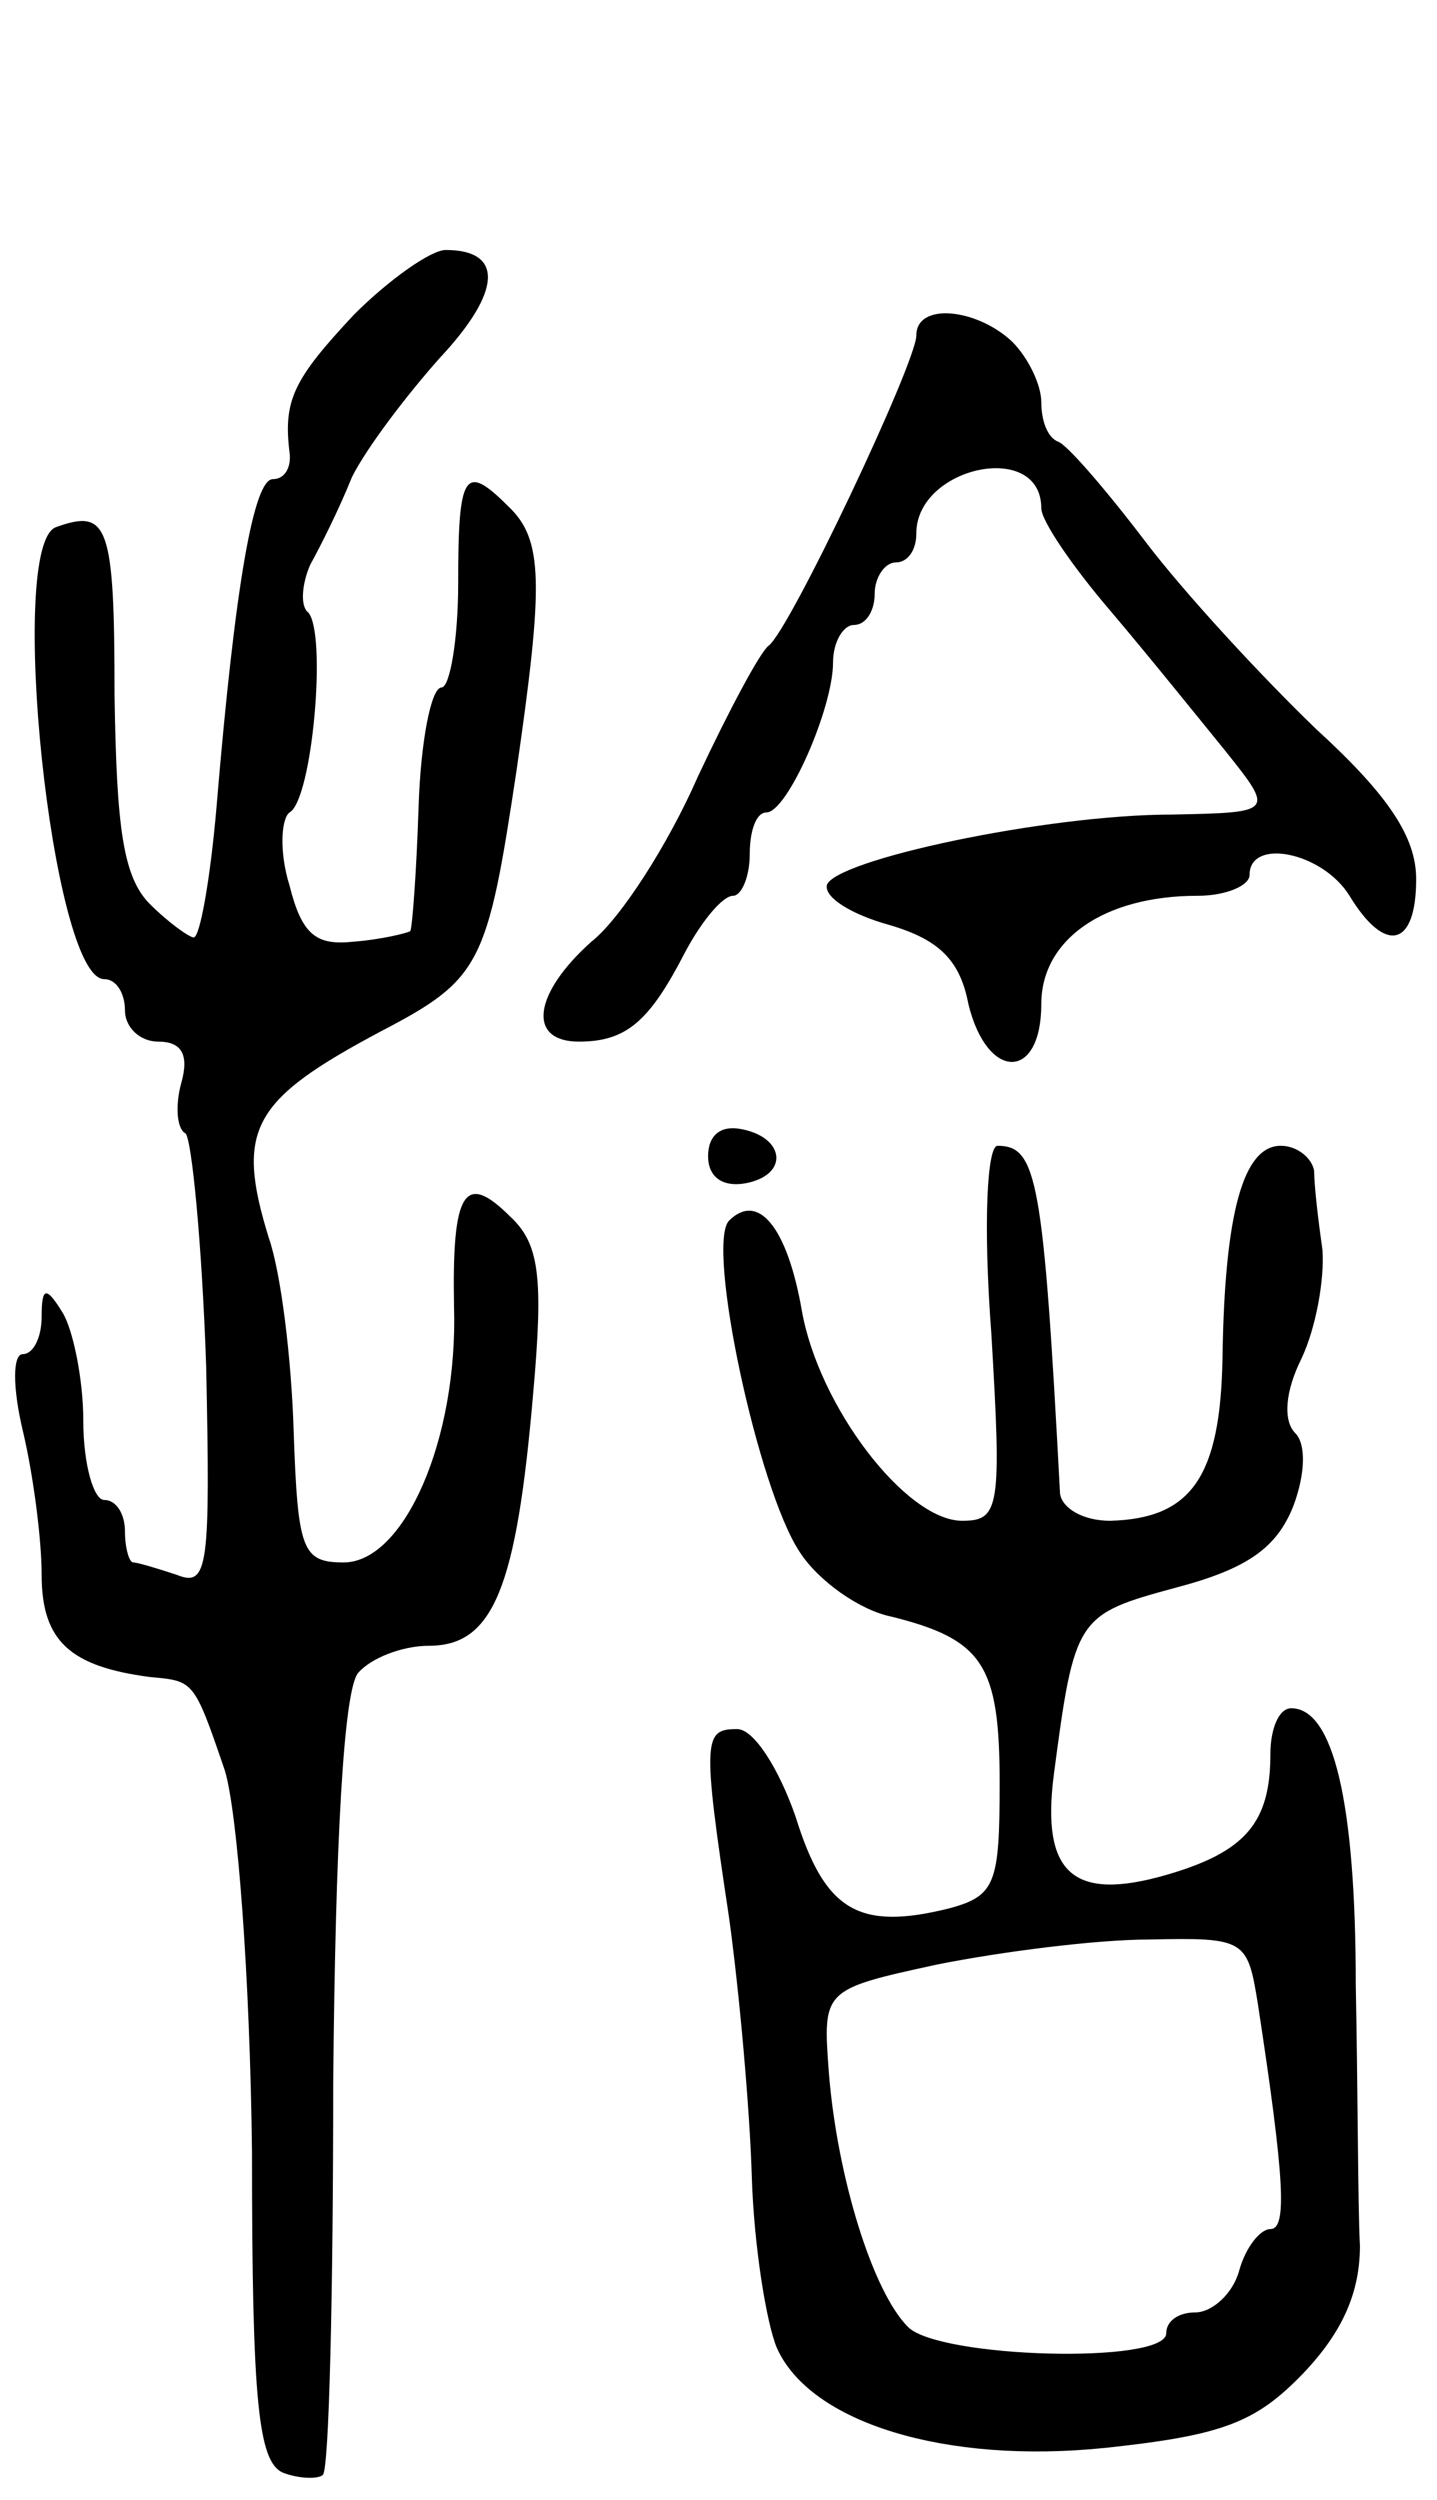
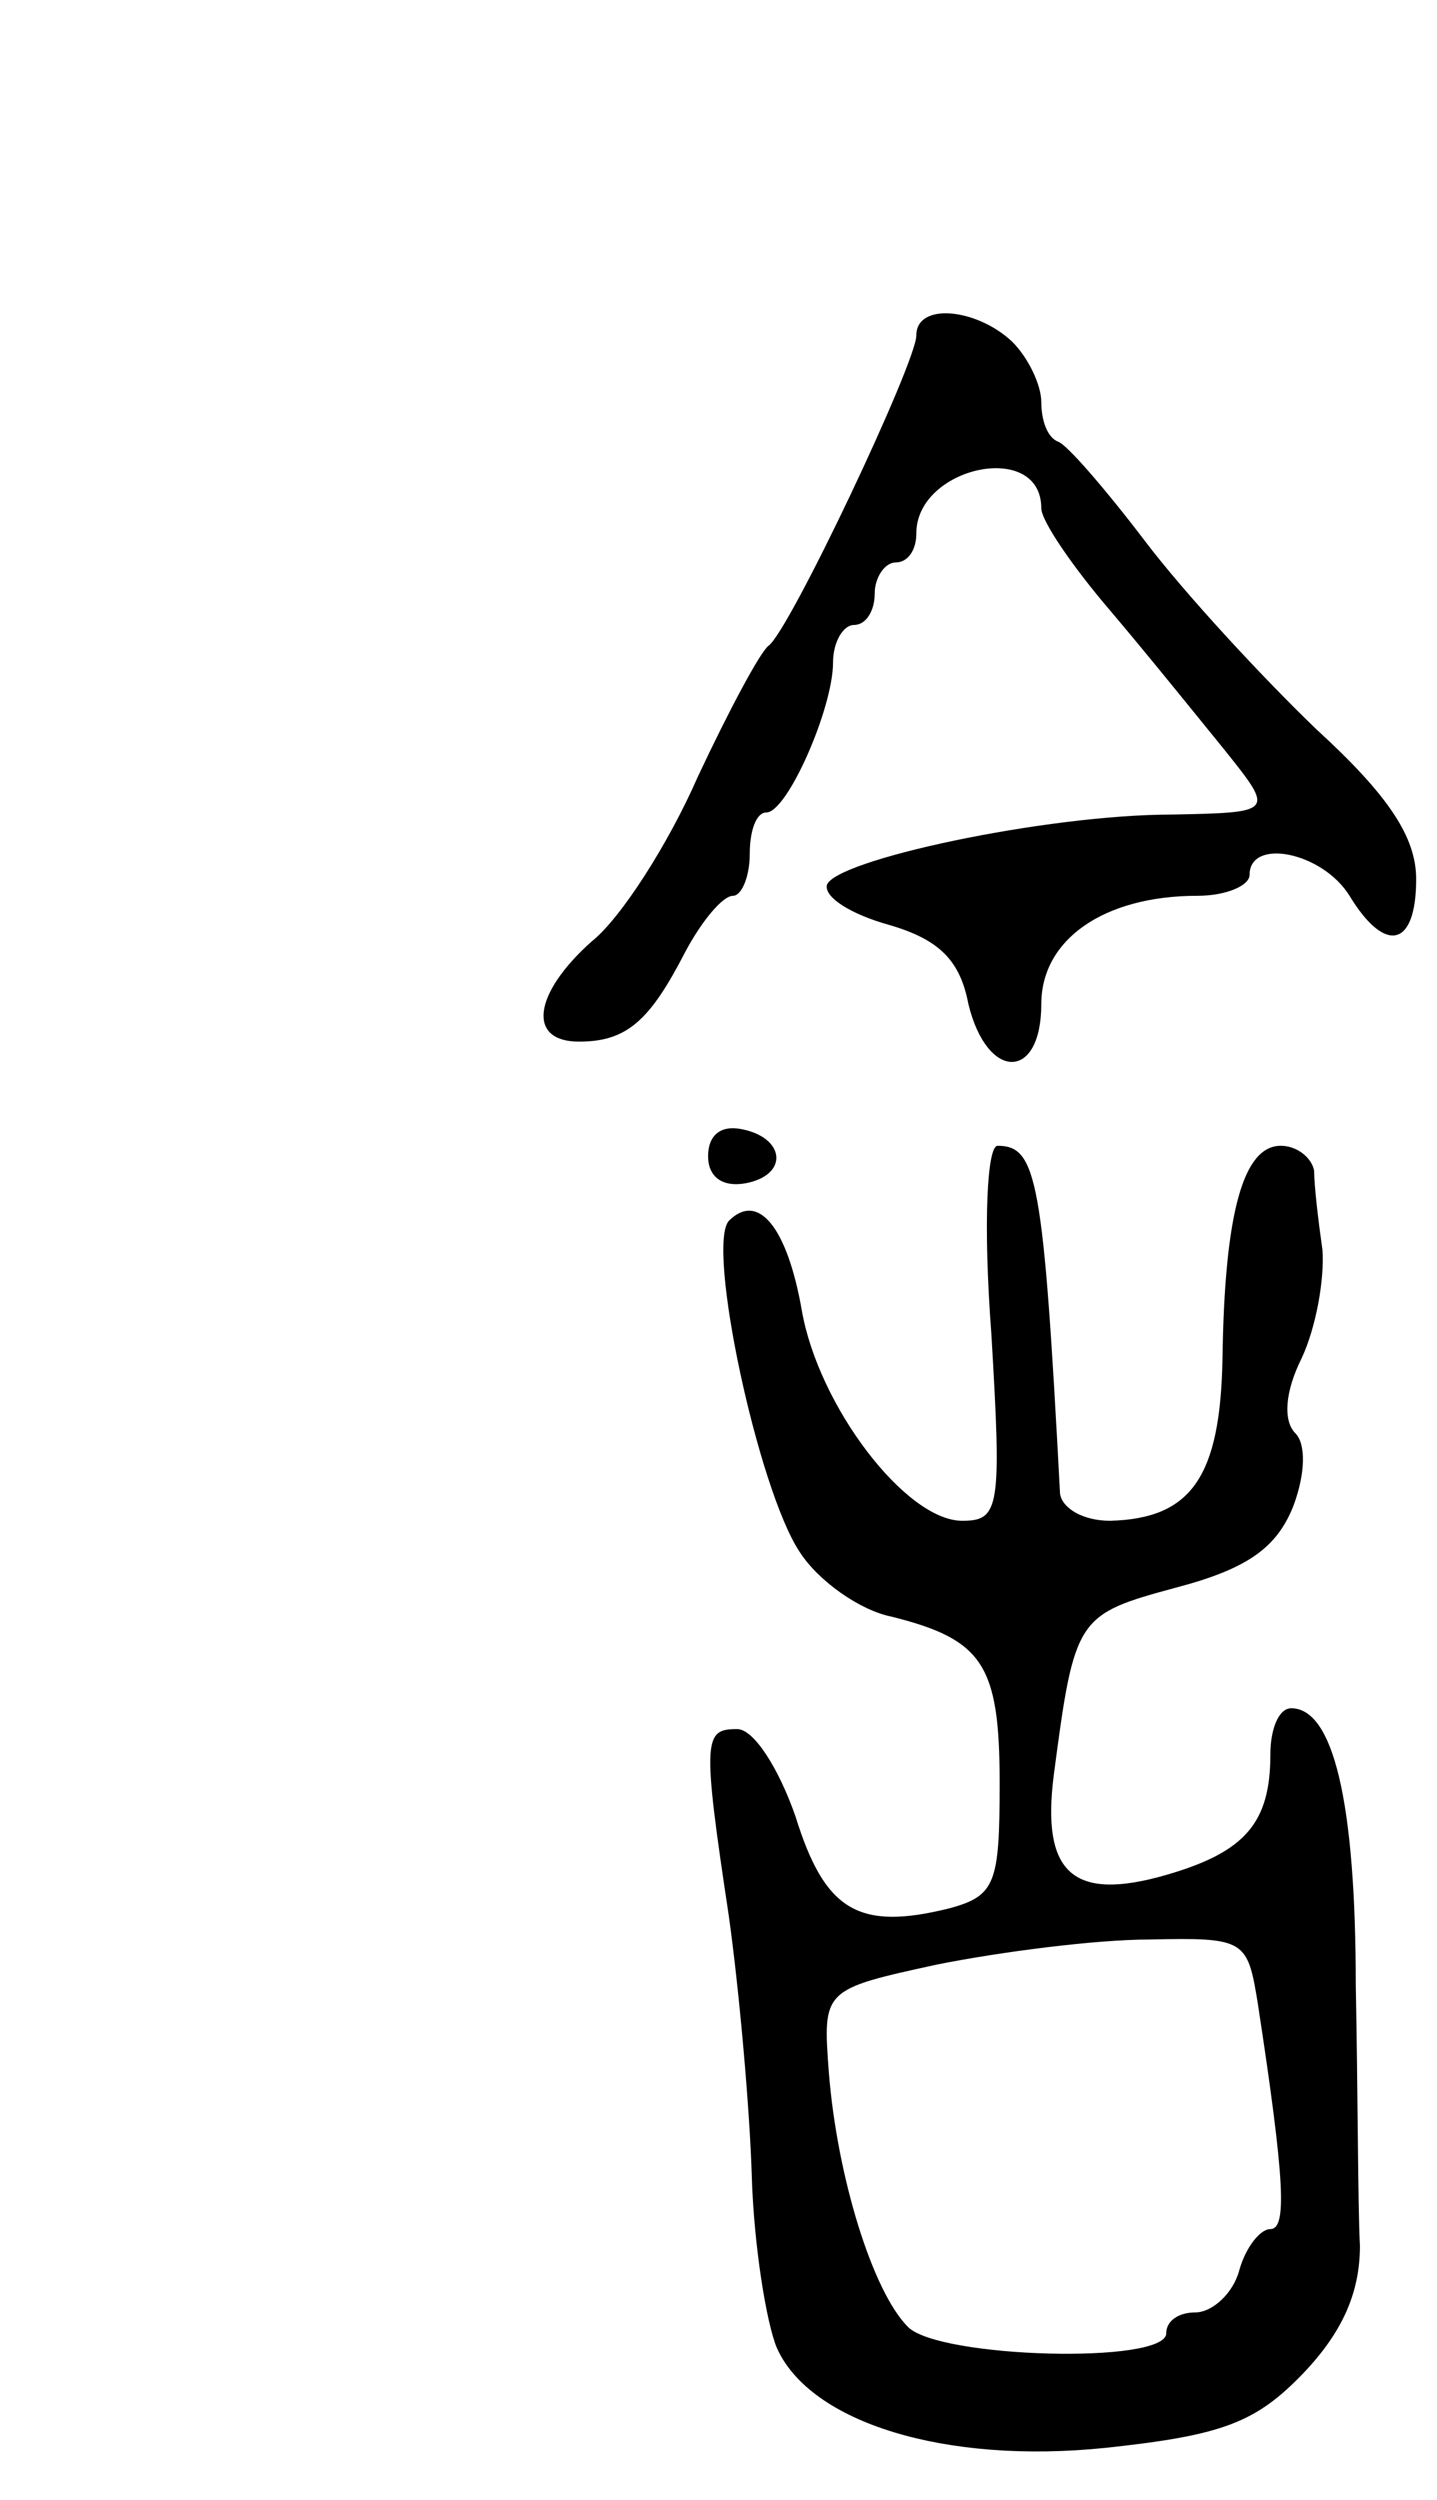
<svg xmlns="http://www.w3.org/2000/svg" version="1.0" width="69" height="120" viewBox="0 0 69 120">
  <g transform="translate(0,120) scale(0.1,-0.1)">
-     <path d="M170 1049 c-29 -31 -34 -41 -31 -66 1 -7 -2 -13 -8 -13 -9 0 -18 -49 -27 -157 -3 -35 -8 -63 -11 -63 -2 0 -12 7 -21 16 -13 13 -16 37 -17 100 0 82 -3 90 -28 81 -24 -8 -2 -217 23 -217 6 0 10 -7 10 -15 0 -8 7 -15 16 -15 11 0 15 -6 11 -20 -3 -11 -2 -22 2 -24 3 -2 8 -53 10 -112 2 -96 1 -106 -14 -100 -9 3 -19 6 -21 6 -2 0 -4 7 -4 15 0 8 -4 15 -10 15 -5 0 -10 17 -10 38 0 20 -5 44 -10 52 -8 13 -10 12 -10 -2 0 -10 -4 -18 -9 -18 -5 0 -5 -16 0 -37 5 -21 9 -52 9 -69 0 -32 14 -44 52 -49 21 -2 21 -1 36 -45 6 -20 12 -98 13 -183 0 -120 3 -149 15 -154 8 -3 17 -3 19 -1 3 2 5 87 5 188 1 115 5 189 12 197 6 7 21 13 34 13 31 0 42 28 50 121 5 56 3 72 -11 85 -22 22 -28 12 -27 -43 2 -64 -24 -123 -53 -123 -20 0 -22 6 -24 63 -1 34 -6 76 -12 93 -16 52 -8 66 54 99 48 25 51 32 65 125 13 90 13 111 -4 127 -21 21 -24 16 -24 -37 0 -27 -4 -50 -8 -50 -5 0 -10 -26 -11 -57 -1 -31 -3 -58 -4 -60 -2 -1 -14 -4 -27 -5 -18 -2 -25 3 -31 27 -5 16 -4 32 0 35 11 6 18 86 9 96 -4 3 -3 14 1 23 5 9 14 27 20 42 7 14 26 39 42 57 30 32 31 52 3 52 -7 0 -27 -14 -44 -31z" />
    <path d="M440 1039 c0 -13 -61 -142 -71 -149 -4 -3 -19 -31 -34 -63 -14 -32 -37 -68 -51 -79 -28 -25 -31 -48 -6 -48 23 0 34 10 51 43 8 15 18 27 23 27 4 0 8 9 8 20 0 11 3 20 8 20 10 0 32 50 32 72 0 10 5 18 10 18 6 0 10 7 10 15 0 8 5 15 10 15 6 0 10 6 10 14 0 32 60 45 60 12 0 -6 15 -28 33 -49 17 -20 42 -51 55 -67 24 -30 24 -30 -25 -31 -61 0 -163 -22 -166 -34 -1 -6 12 -14 30 -19 24 -7 34 -17 38 -38 9 -37 35 -37 35 0 0 31 30 52 75 52 14 0 25 5 25 10 0 18 35 11 48 -10 17 -28 32 -25 32 8 0 20 -13 40 -48 72 -26 25 -63 65 -82 90 -19 25 -38 47 -42 48 -5 2 -8 10 -8 19 0 8 -6 21 -14 29 -17 16 -46 19 -46 3z" />
    <path d="M340 645 c0 -10 7 -15 18 -13 21 4 19 22 -2 26 -10 2 -16 -3 -16 -13z" />
    <path d="M476 560 c5 -84 4 -90 -14 -90 -27 0 -69 55 -77 101 -7 40 -21 57 -35 43 -11 -12 14 -129 34 -159 9 -14 29 -28 44 -31 44 -11 52 -23 52 -80 0 -48 -2 -54 -24 -60 -44 -11 -60 -1 -74 44 -8 23 -20 42 -28 42 -16 0 -17 -4 -4 -90 5 -36 10 -92 11 -125 1 -33 7 -70 12 -82 16 -36 81 -56 158 -48 56 6 72 12 95 36 19 20 27 39 27 61 -1 18 -1 75 -2 125 0 89 -11 133 -31 133 -6 0 -10 -10 -10 -22 0 -33 -12 -47 -50 -58 -45 -13 -60 1 -54 48 10 76 11 77 59 90 34 9 48 19 56 39 6 16 6 30 1 35 -6 6 -5 20 3 36 7 15 11 38 10 52 -2 14 -4 31 -4 38 -1 6 -8 12 -16 12 -18 0 -27 -32 -28 -102 -1 -57 -15 -77 -54 -78 -13 0 -23 6 -24 13 -8 151 -11 167 -30 167 -5 0 -7 -37 -3 -90z m128 -322 c13 -85 14 -108 6 -108 -5 0 -12 -9 -15 -20 -3 -11 -13 -20 -21 -20 -8 0 -14 -4 -14 -10 0 -15 -109 -12 -124 3 -17 17 -34 72 -38 122 -3 40 -3 40 52 52 30 6 76 12 102 12 46 1 47 0 52 -31z" />
  </g>
</svg>